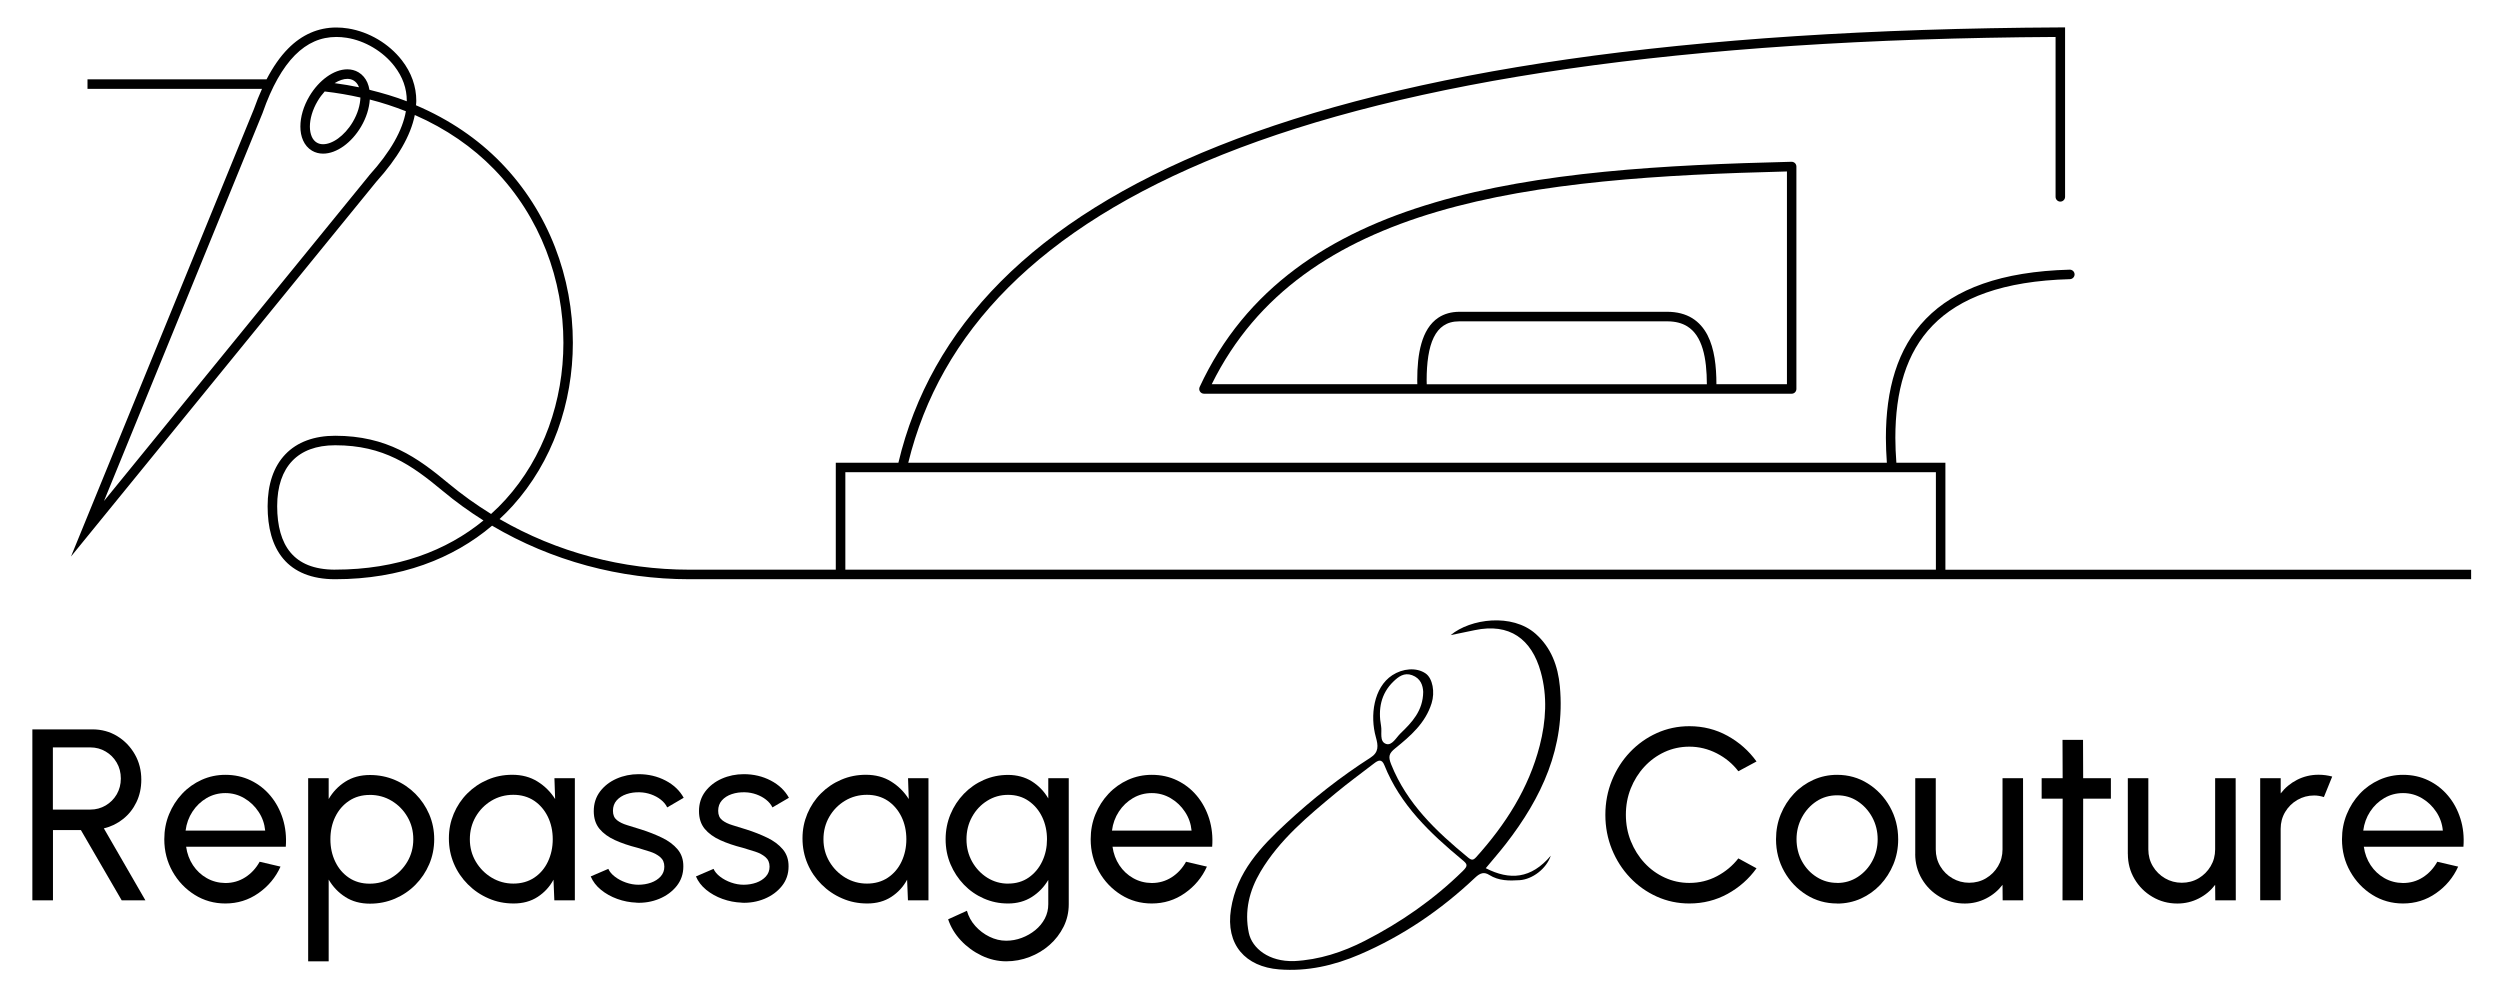
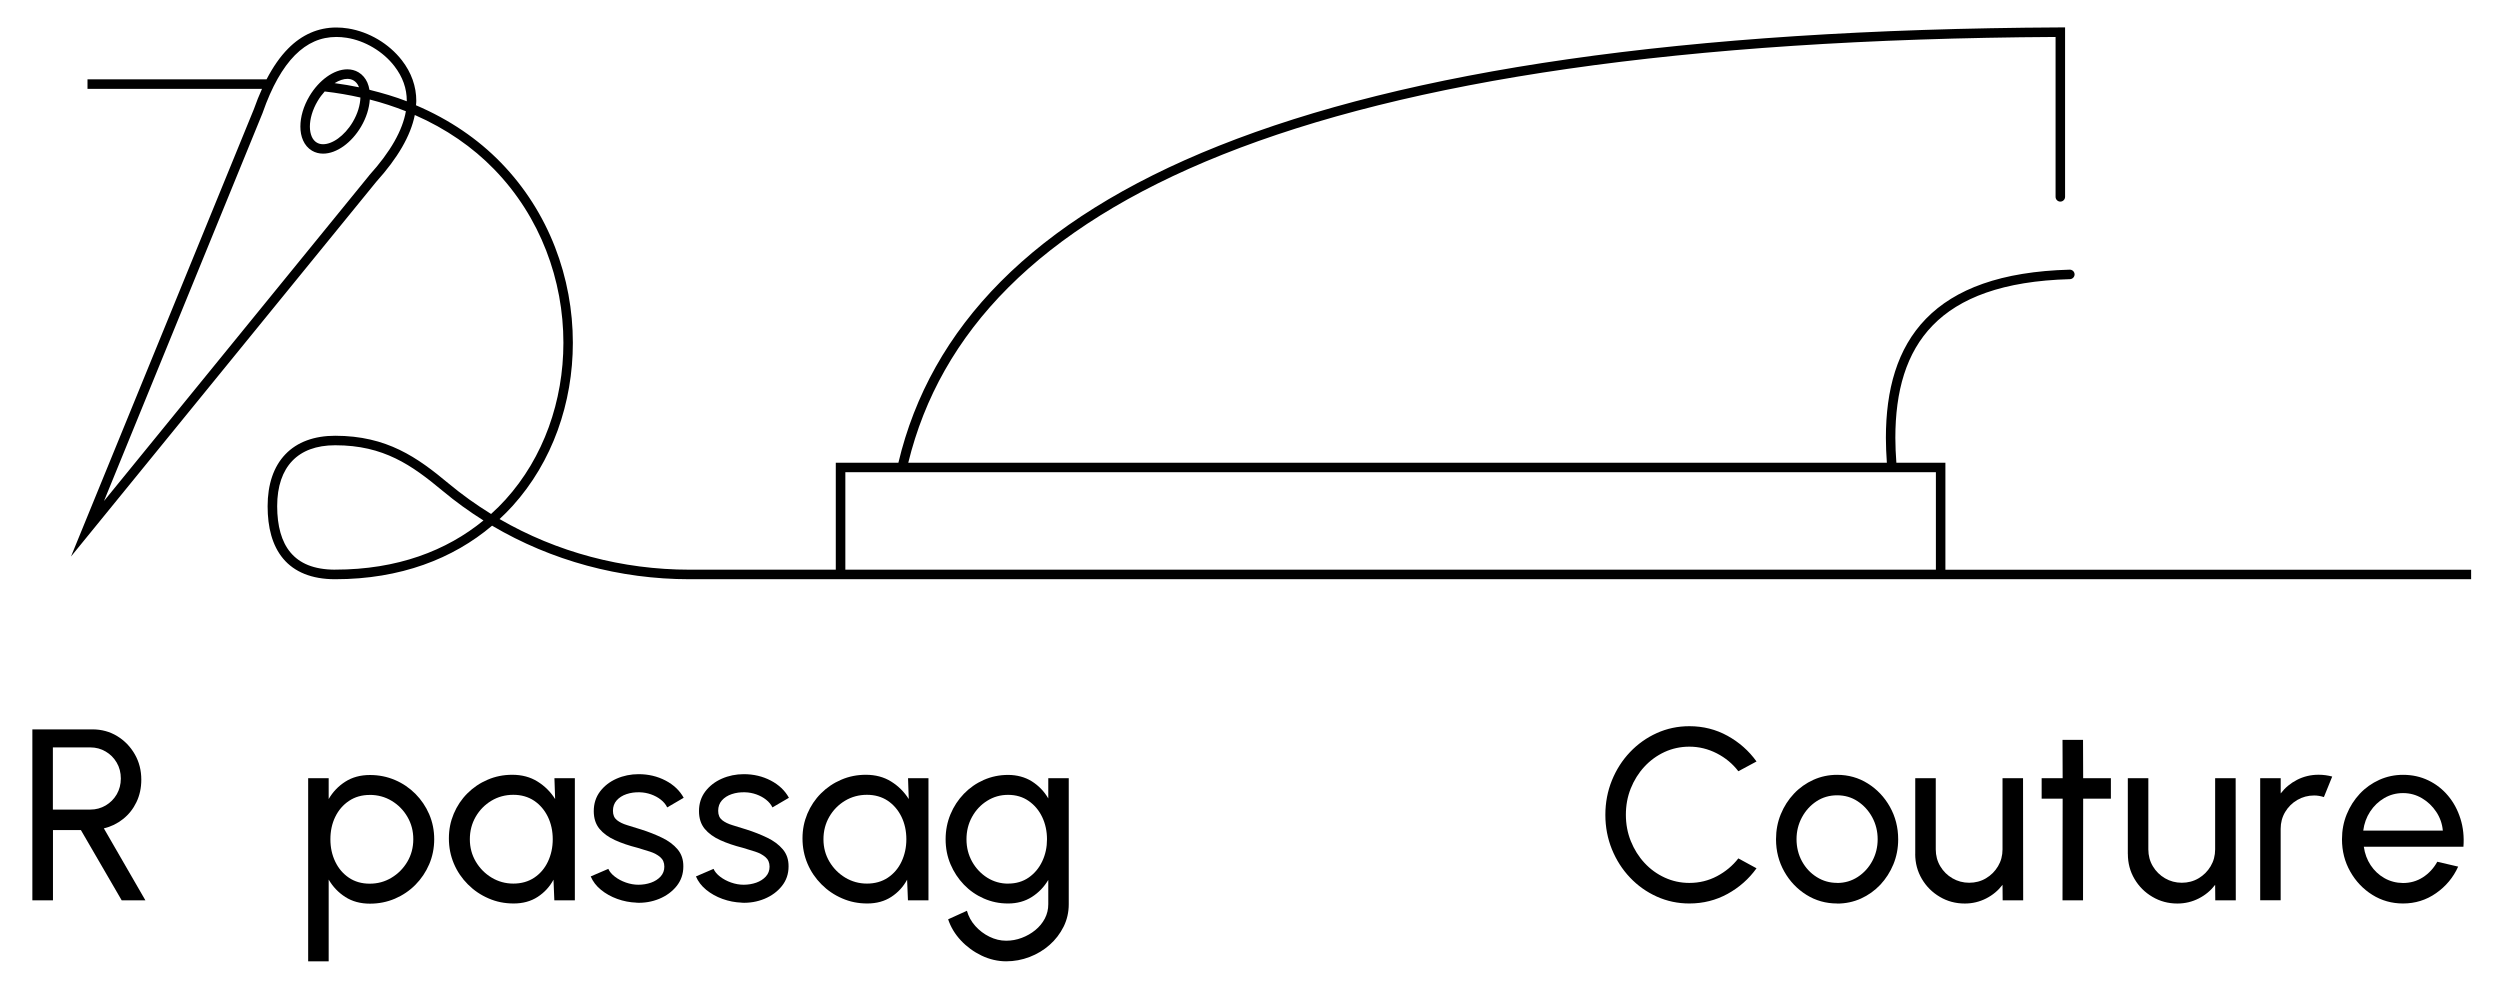
<svg xmlns="http://www.w3.org/2000/svg" id="Calque_1" data-name="Calque 1" viewBox="0 0 565.45 223.32">
  <g>
    <path d="m7.32,203.63v-38.66h13.59c2.06,0,3.93.51,5.59,1.52s2.99,2.38,3.98,4.1c.99,1.72,1.48,3.64,1.48,5.76,0,1.86-.37,3.56-1.1,5.08s-1.74,2.8-3.03,3.82c-1.28,1.02-2.73,1.73-4.34,2.11l9.39,16.27h-5.36l-9.22-15.88h-6.32v15.88h-4.64Zm4.64-20.52h8.48c1.25,0,2.4-.31,3.46-.93,1.05-.62,1.88-1.45,2.5-2.51.61-1.06.93-2.25.93-3.58s-.31-2.55-.93-3.6c-.62-1.06-1.45-1.9-2.5-2.51-1.05-.62-2.2-.93-3.46-.93h-8.48v14.06Z" />
-     <path d="m50.98,204.35c-2.54,0-4.86-.65-6.95-1.96-2.09-1.31-3.76-3.06-5-5.26-1.24-2.2-1.87-4.63-1.87-7.3,0-2.02.36-3.92,1.08-5.67.72-1.76,1.71-3.3,2.97-4.64,1.26-1.34,2.73-2.38,4.41-3.14,1.67-.75,3.46-1.13,5.36-1.13,2.08,0,3.99.42,5.73,1.26,1.74.84,3.23,2,4.47,3.49,1.24,1.49,2.17,3.22,2.79,5.19.61,1.97.84,4.08.67,6.33h-22.54c.22,1.56.74,2.96,1.55,4.18.81,1.22,1.85,2.2,3.11,2.91,1.26.72,2.66,1.09,4.21,1.11,1.66,0,3.15-.43,4.5-1.29s2.43-2.03,3.26-3.52l4.72,1.1c-1.1,2.45-2.77,4.45-5,6.01s-4.72,2.33-7.48,2.33Zm-9.01-16.49h18.01c-.15-1.55-.64-2.96-1.49-4.24-.84-1.28-1.92-2.31-3.23-3.08-1.31-.77-2.73-1.16-4.28-1.16s-2.96.38-4.25,1.13c-1.29.76-2.35,1.77-3.19,3.05s-1.36,2.71-1.56,4.29Z" />
    <path d="m74.34,217.44h-4.64v-41.43h4.64v4.72c.94-1.62,2.19-2.93,3.76-3.93,1.56-1,3.42-1.51,5.58-1.51,2.01,0,3.89.38,5.65,1.13s3.3,1.8,4.63,3.13c1.32,1.34,2.37,2.88,3.12,4.63.75,1.75,1.13,3.63,1.13,5.63s-.38,3.9-1.13,5.66c-.76,1.77-1.8,3.32-3.12,4.65-1.32,1.34-2.87,2.38-4.63,3.14-1.76.75-3.64,1.13-5.65,1.13-2.15,0-4.01-.5-5.58-1.51-1.56-1-2.82-2.32-3.76-3.94v18.48Zm9.28-37.64c-1.78,0-3.35.45-4.69,1.35s-2.38,2.11-3.11,3.62-1.09,3.19-1.09,5.05.36,3.53,1.09,5.06,1.76,2.74,3.09,3.64,2.9,1.35,4.71,1.35,3.42-.44,4.92-1.34c1.49-.89,2.69-2.1,3.59-3.62.9-1.52,1.35-3.22,1.35-5.1s-.44-3.52-1.32-5.04c-.88-1.52-2.07-2.73-3.56-3.63s-3.15-1.35-4.97-1.35Z" />
    <path d="m125.38,176.02h4.64v27.62h-4.64l-.19-4.67c-.86,1.6-2.06,2.9-3.58,3.89-1.52.99-3.33,1.49-5.42,1.49s-3.92-.38-5.69-1.15c-1.77-.76-3.33-1.82-4.68-3.18-1.35-1.35-2.41-2.91-3.16-4.68-.75-1.77-1.13-3.67-1.13-5.71s.37-3.83,1.1-5.58c.74-1.75,1.76-3.28,3.08-4.6,1.32-1.32,2.84-2.35,4.58-3.09,1.73-.75,3.59-1.12,5.58-1.12,2.17,0,4.08.51,5.71,1.53,1.64,1.02,2.96,2.34,3.98,3.96l-.16-4.72Zm-9.28,23.83c1.82,0,3.4-.45,4.74-1.34,1.33-.89,2.37-2.1,3.09-3.63s1.09-3.21,1.09-5.06-.37-3.58-1.11-5.09-1.77-2.72-3.1-3.62c-1.34-.89-2.91-1.34-4.71-1.34s-3.48.45-4.97,1.35-2.67,2.11-3.55,3.63c-.87,1.52-1.31,3.21-1.31,5.07s.45,3.55,1.35,5.07c.9,1.52,2.1,2.72,3.59,3.62,1.49.89,3.12,1.34,4.89,1.34Z" />
    <path d="m143.97,204.16c-1.49-.05-2.94-.33-4.35-.84-1.41-.51-2.64-1.2-3.7-2.07-1.06-.87-1.83-1.88-2.31-3.02l3.98-1.71c.28.63.77,1.22,1.49,1.77.72.55,1.54.99,2.48,1.32.94.33,1.89.5,2.84.5,1.01,0,1.96-.16,2.85-.47.88-.31,1.61-.78,2.17-1.39.56-.62.84-1.36.84-2.22,0-.92-.31-1.64-.93-2.17-.62-.53-1.39-.94-2.32-1.24s-1.88-.59-2.83-.87c-1.9-.48-3.59-1.05-5.08-1.73s-2.66-1.53-3.52-2.57c-.85-1.04-1.28-2.37-1.28-3.99,0-1.71.48-3.19,1.42-4.44.95-1.25,2.2-2.22,3.74-2.9,1.55-.68,3.21-1.02,4.97-1.02,2.22,0,4.26.48,6.1,1.44,1.84.96,3.21,2.26,4.11,3.9l-3.73,2.18c-.31-.66-.79-1.24-1.44-1.75-.64-.51-1.38-.9-2.21-1.2-.83-.29-1.68-.45-2.54-.47-1.07-.04-2.07.1-3,.41-.93.31-1.68.79-2.24,1.42-.56.64-.84,1.42-.84,2.36s.3,1.62.89,2.1c.6.48,1.38.86,2.35,1.15.97.28,2.02.61,3.16.98,1.68.53,3.24,1.15,4.69,1.85,1.46.7,2.63,1.57,3.52,2.62.89,1.05,1.33,2.35,1.31,3.89,0,1.69-.51,3.17-1.52,4.43-1.01,1.26-2.33,2.22-3.94,2.89-1.61.66-3.34.96-5.18.88Z" />
    <path d="m167.77,204.16c-1.49-.05-2.94-.33-4.35-.84-1.41-.51-2.64-1.2-3.7-2.07-1.06-.87-1.83-1.88-2.31-3.02l3.98-1.71c.28.63.77,1.22,1.49,1.77.72.55,1.54.99,2.48,1.32.94.33,1.89.5,2.84.5,1.01,0,1.96-.16,2.85-.47.88-.31,1.61-.78,2.17-1.39.56-.62.84-1.36.84-2.22,0-.92-.31-1.64-.93-2.17-.62-.53-1.39-.94-2.32-1.24s-1.88-.59-2.83-.87c-1.9-.48-3.59-1.05-5.08-1.73s-2.66-1.53-3.52-2.57c-.85-1.04-1.28-2.37-1.28-3.99,0-1.71.48-3.19,1.42-4.44.95-1.25,2.2-2.22,3.74-2.9,1.55-.68,3.21-1.02,4.97-1.02,2.22,0,4.26.48,6.1,1.44,1.84.96,3.21,2.26,4.11,3.9l-3.73,2.18c-.31-.66-.79-1.24-1.44-1.75-.64-.51-1.38-.9-2.21-1.2-.83-.29-1.68-.45-2.54-.47-1.07-.04-2.07.1-3,.41-.93.31-1.68.79-2.24,1.42-.56.64-.84,1.42-.84,2.36s.3,1.62.89,2.1c.6.48,1.38.86,2.35,1.15.97.28,2.02.61,3.16.98,1.68.53,3.24,1.15,4.69,1.85,1.46.7,2.63,1.57,3.52,2.62.89,1.05,1.33,2.35,1.31,3.89,0,1.69-.51,3.17-1.52,4.43-1.01,1.26-2.33,2.22-3.94,2.89-1.61.66-3.34.96-5.18.88Z" />
    <path d="m205.36,176.02h4.64v27.62h-4.64l-.19-4.67c-.86,1.6-2.06,2.9-3.58,3.89-1.52.99-3.33,1.49-5.42,1.49s-3.92-.38-5.69-1.15c-1.77-.76-3.33-1.82-4.68-3.18-1.35-1.35-2.41-2.91-3.16-4.68-.75-1.77-1.13-3.67-1.13-5.71s.37-3.83,1.1-5.58c.74-1.75,1.76-3.28,3.08-4.6,1.32-1.32,2.84-2.35,4.58-3.09,1.73-.75,3.59-1.12,5.58-1.12,2.17,0,4.08.51,5.71,1.53,1.64,1.02,2.96,2.34,3.98,3.96l-.16-4.72Zm-9.28,23.83c1.82,0,3.4-.45,4.74-1.34,1.33-.89,2.37-2.1,3.09-3.63s1.09-3.21,1.09-5.06-.37-3.58-1.11-5.09-1.77-2.72-3.1-3.62c-1.34-.89-2.91-1.34-4.71-1.34s-3.48.45-4.97,1.35-2.67,2.11-3.55,3.63c-.87,1.52-1.31,3.21-1.31,5.07s.45,3.55,1.35,5.07c.9,1.52,2.1,2.72,3.59,3.62,1.49.89,3.12,1.34,4.89,1.34Z" />
    <path d="m237.09,176.02h4.64v28.5c0,1.82-.39,3.52-1.17,5.09-.79,1.57-1.84,2.95-3.16,4.11-1.32,1.17-2.84,2.08-4.53,2.73-1.7.65-3.46.98-5.3.98s-3.77-.43-5.55-1.29c-1.79-.86-3.35-2-4.68-3.42s-2.3-3.02-2.89-4.79l4.25-1.93c.35,1.27.98,2.42,1.89,3.44.92,1.02,1.98,1.83,3.21,2.43,1.23.6,2.48.9,3.77.9,1.21,0,2.39-.21,3.52-.64,1.13-.42,2.16-1.01,3.07-1.75s1.63-1.62,2.16-2.62c.52-1,.78-2.08.78-3.24v-5.5c-.94,1.58-2.17,2.87-3.71,3.85s-3.33,1.48-5.37,1.48-3.78-.38-5.5-1.13-3.22-1.8-4.5-3.13c-1.29-1.34-2.3-2.88-3.04-4.63-.74-1.75-1.1-3.63-1.1-5.64s.37-3.89,1.1-5.65,1.75-3.3,3.04-4.64c1.29-1.33,2.79-2.38,4.5-3.13,1.71-.75,3.54-1.13,5.5-1.13s3.83.49,5.37,1.46c1.54.98,2.78,2.26,3.71,3.86v-4.58Zm-9.06,23.83c1.79,0,3.34-.46,4.66-1.38,1.31-.92,2.33-2.14,3.05-3.67.72-1.53,1.07-3.18,1.07-4.97s-.36-3.52-1.09-5.04c-.73-1.52-1.75-2.73-3.07-3.64-1.31-.91-2.86-1.37-4.63-1.37s-3.31.45-4.75,1.35-2.57,2.11-3.41,3.63c-.84,1.52-1.26,3.21-1.26,5.07s.43,3.55,1.28,5.07c.86,1.52,2,2.72,3.42,3.62,1.43.89,3,1.34,4.71,1.34Z" />
-     <path d="m260.51,204.35c-2.54,0-4.86-.65-6.95-1.96-2.09-1.31-3.76-3.06-5-5.26-1.24-2.2-1.87-4.63-1.87-7.3,0-2.02.36-3.92,1.08-5.67.72-1.76,1.71-3.3,2.97-4.64,1.26-1.34,2.73-2.38,4.41-3.14,1.67-.75,3.46-1.13,5.36-1.13,2.08,0,3.99.42,5.73,1.26,1.74.84,3.23,2,4.47,3.49,1.24,1.49,2.17,3.22,2.79,5.19.61,1.97.84,4.08.67,6.33h-22.54c.22,1.56.74,2.96,1.55,4.18.81,1.22,1.85,2.2,3.11,2.91,1.26.72,2.66,1.09,4.21,1.11,1.66,0,3.15-.43,4.5-1.29s2.43-2.03,3.26-3.52l4.72,1.1c-1.1,2.45-2.77,4.45-5,6.01s-4.72,2.33-7.48,2.33Zm-9.01-16.49h18.01c-.15-1.55-.64-2.96-1.49-4.24-.84-1.28-1.92-2.31-3.23-3.08-1.31-.77-2.73-1.16-4.28-1.16s-2.96.38-4.25,1.13c-1.29.76-2.35,1.77-3.19,3.05s-1.36,2.71-1.56,4.29Z" />
  </g>
  <g>
    <path d="m382.1,204.35c-2.61,0-5.07-.52-7.37-1.56-2.3-1.04-4.32-2.47-6.06-4.31-1.74-1.83-3.1-3.96-4.09-6.39-.98-2.43-1.48-5.02-1.48-7.79s.5-5.36,1.48-7.79c.99-2.43,2.35-4.56,4.09-6.39s3.76-3.27,6.06-4.31,4.76-1.56,7.37-1.56c3.13,0,6.01.73,8.64,2.18,2.63,1.46,4.82,3.39,6.55,5.8l-4.11,2.21c-1.29-1.69-2.91-3.04-4.88-4.05-1.96-1-4.03-1.51-6.2-1.51-2,0-3.88.41-5.62,1.21-1.74.81-3.26,1.92-4.57,3.34s-2.33,3.06-3.07,4.91c-.74,1.86-1.1,3.84-1.1,5.94s.37,4.11,1.12,5.97c.75,1.86,1.77,3.5,3.09,4.92,1.31,1.42,2.84,2.53,4.59,3.33,1.74.8,3.59,1.2,5.56,1.2,2.25,0,4.33-.51,6.26-1.53,1.92-1.02,3.53-2.36,4.82-4.02l4.11,2.24c-1.73,2.41-3.92,4.34-6.55,5.79-2.63,1.44-5.51,2.17-8.64,2.17Z" />
    <path d="m415.52,204.35c-2.54,0-4.86-.65-6.95-1.96-2.09-1.31-3.76-3.06-5-5.26-1.24-2.2-1.87-4.63-1.87-7.3,0-2.02.36-3.92,1.08-5.67.72-1.76,1.71-3.3,2.97-4.64,1.26-1.34,2.73-2.38,4.41-3.14,1.67-.75,3.46-1.13,5.36-1.13,2.54,0,4.86.65,6.94,1.96,2.09,1.31,3.76,3.07,5,5.28,1.24,2.21,1.87,4.66,1.87,7.35,0,2.01-.36,3.88-1.08,5.64-.72,1.75-1.71,3.29-2.96,4.63-1.26,1.33-2.73,2.38-4.39,3.13-1.67.75-3.46,1.13-5.37,1.13Zm0-4.64c1.73,0,3.29-.46,4.68-1.37,1.39-.91,2.49-2.12,3.29-3.62.8-1.5,1.2-3.13,1.2-4.9s-.41-3.46-1.23-4.97c-.82-1.51-1.92-2.71-3.3-3.62s-2.92-1.35-4.64-1.35-3.29.45-4.67,1.36c-1.38.91-2.48,2.12-3.29,3.63-.81,1.51-1.22,3.16-1.22,4.94s.41,3.51,1.24,5.01,1.94,2.69,3.34,3.56c1.4.88,2.93,1.31,4.59,1.31Z" />
    <path d="m433.19,193.14v-17.12h4.64v16.1c0,1.4.34,2.67,1.02,3.81.68,1.14,1.59,2.05,2.75,2.72,1.15.67,2.41,1.01,3.79,1.01s2.67-.33,3.8-1.01c1.13-.67,2.04-1.58,2.72-2.72.68-1.14,1.02-2.41,1.02-3.81v-16.1h4.64l.03,27.62h-4.64l-.03-3.51c-.98,1.29-2.21,2.32-3.7,3.08-1.49.76-3.1,1.15-4.83,1.15-2.07,0-3.95-.5-5.65-1.51-1.7-1-3.06-2.35-4.06-4.05s-1.51-3.58-1.51-5.66Z" />
    <path d="m477.44,180.65h-6.27l-.03,22.98h-4.64l.03-22.98h-4.75v-4.64h4.75l-.03-8.67h4.64l.03,8.67h6.27v4.64Z" />
    <path d="m481.27,193.14v-17.12h4.64v16.1c0,1.4.34,2.67,1.02,3.81.68,1.14,1.6,2.05,2.75,2.72s2.42,1.01,3.8,1.01,2.66-.33,3.8-1.01c1.13-.67,2.04-1.58,2.72-2.72.68-1.14,1.02-2.41,1.02-3.81v-16.1h4.64l.03,27.62h-4.64l-.03-3.51c-.98,1.29-2.21,2.32-3.7,3.08-1.49.76-3.1,1.15-4.84,1.15-2.06,0-3.94-.5-5.64-1.51-1.71-1-3.06-2.35-4.06-4.05-1-1.69-1.5-3.58-1.5-5.66Z" />
    <path d="m511.21,203.63v-27.62h4.64v3.45c.98-1.29,2.21-2.31,3.7-3.08,1.49-.76,3.11-1.15,4.86-1.15,1.06,0,2.1.14,3.09.41l-1.88,4.64c-.76-.24-1.49-.36-2.21-.36-1.38,0-2.65.34-3.8,1.01s-2.07,1.58-2.75,2.72c-.68,1.14-1.02,2.41-1.02,3.81v16.16h-4.64Z" />
    <path d="m543.52,204.35c-2.54,0-4.86-.65-6.95-1.96-2.09-1.31-3.75-3.06-4.99-5.26-1.25-2.2-1.87-4.63-1.87-7.3,0-2.02.36-3.92,1.08-5.67.72-1.76,1.71-3.3,2.96-4.64,1.26-1.34,2.73-2.38,4.41-3.14,1.68-.75,3.46-1.13,5.36-1.13,2.08,0,3.99.42,5.73,1.26,1.74.84,3.23,2,4.47,3.49,1.25,1.49,2.17,3.22,2.79,5.19.62,1.97.84,4.08.67,6.33h-22.53c.22,1.56.74,2.96,1.55,4.18.81,1.22,1.85,2.2,3.1,2.91,1.26.72,2.67,1.09,4.21,1.11,1.66,0,3.16-.43,4.5-1.29s2.43-2.03,3.26-3.52l4.72,1.1c-1.1,2.45-2.77,4.45-5,6.01s-4.72,2.33-7.48,2.33Zm-9-16.49h18c-.14-1.55-.64-2.96-1.49-4.24-.85-1.28-1.93-2.31-3.23-3.08-1.31-.77-2.73-1.16-4.28-1.16s-2.96.38-4.25,1.13c-1.29.76-2.35,1.77-3.19,3.05s-1.35,2.71-1.56,4.29Z" />
  </g>
  <g>
-     <path d="m324.45,45.82c-23.62,6.94-42.75,19.36-53.11,41.7-.15.33-.13.72.07,1.03.2.31.54.5.91.5h114.82s0,0,0,0,0,0,0,0h18.1c.29,0,.56-.11.76-.32.2-.2.31-.47.31-.76v-50.3c0-.29-.12-.57-.32-.77-.21-.2-.49-.31-.78-.31-28.92.7-57.12,2.27-80.75,9.22Zm-1.75,41.08c0-.3-.02-.6-.02-.9,0-3.87.45-7.35,1.61-9.69.58-1.18,1.31-2.06,2.23-2.67.92-.61,2.06-.96,3.57-.96h46.98c1.93,0,3.38.42,4.53,1.12,1.71,1.05,2.82,2.8,3.52,5.12.69,2.28.93,5.07.94,7.99h-63.37Zm81.45,0h-15.93c-.01-4.06-.43-8-2.02-11.1-.81-1.56-1.94-2.9-3.46-3.84-1.52-.93-3.41-1.44-5.65-1.44h-46.98c-1.85,0-3.46.46-4.76,1.32-1.96,1.29-3.15,3.39-3.85,5.83-.71,2.45-.95,5.3-.95,8.33,0,.3.01.6.02.9h-46.5c10.21-20.68,28.28-32.32,51-39.02,22.98-6.76,50.61-8.39,79.1-9.1v48.12Z" />
    <path d="m440.01,128.85v-24.19h-11.09c-.14-1.92-.23-3.8-.23-5.62,0-10.54,2.42-19.26,8.46-25.45,6.03-6.2,15.84-10.04,31.03-10.45.59-.02,1.06-.51,1.05-1.1-.02-.59-.51-1.06-1.1-1.05-15.49.41-25.95,4.36-32.51,11.1-6.56,6.74-9.07,16.11-9.07,26.95,0,1.83.09,3.71.22,5.62h-221.34c7.21-29.43,29.51-53.1,71.07-69.69,42-16.75,103.58-26.13,188.43-26.61v36.16c0,.59.48,1.08,1.07,1.08.59,0,1.08-.48,1.08-1.08h0s0-38.32,0-38.32h-1.08c-85.57.42-147.7,9.8-190.3,26.77-42.19,16.8-65.25,41.22-72.5,71.69h-14.16v24.19h-33.09c-15.16,0-30-3.94-42.96-11.45,1.02-.95,2-1.92,2.93-2.95,9.05-9.99,13.65-23.35,13.65-36.92,0-14.61-5.34-29.52-16.3-40.77-5.14-5.28-11.56-9.7-19.18-12.95.02-.32.07-.65.07-.97,0-3.31-1.11-6.42-3.26-9.2l-.85.66.85-.66c-2.93-3.77-7.43-6.44-12.14-7.2-.92-.15-1.82-.22-2.7-.22-4.1,0-7.8,1.63-10.89,4.77-1.81,1.82-3.42,4.16-4.88,6.96H19.79v2.15h39.47c-.65,1.43-1.26,2.96-1.84,4.6L16.06,125.87,85.11,41.11c4.84-5.37,7.77-10.38,8.71-15.1,7.12,3.12,13.11,7.3,17.92,12.25,10.54,10.82,15.69,25.18,15.69,39.27,0,13.1-4.45,25.94-13.1,35.48-1.02,1.13-2.11,2.21-3.26,3.24-3.34-2.06-6.55-4.35-9.6-6.89-3.53-2.94-7.01-5.64-11.09-7.61-4.08-1.97-8.76-3.19-14.57-3.19-4.73,0-8.61,1.41-11.27,4.2-2.66,2.78-4.01,6.8-4.01,11.75,0,4.74,1.02,8.86,3.52,11.85,2.5,2.99,6.44,4.66,11.76,4.65,14.79,0,26.69-4.66,35.49-12.11,13.44,7.94,28.89,12.11,44.65,12.11h402.97v-2.15h-118.91ZM92.02,22.91c-2.66-1.03-5.51-1.87-8.46-2.6-.1-.58-.25-1.14-.48-1.66-.42-.94-1.09-1.76-2-2.3-.77-.46-1.65-.67-2.52-.67-1.57,0-3.16.64-4.64,1.69-1.47,1.06-2.84,2.55-3.93,4.38-1.36,2.29-2.05,4.71-2.05,6.87,0,1.14.19,2.21.62,3.16.42.94,1.09,1.76,2,2.3h0c.77.46,1.64.67,2.52.67,1.57,0,3.16-.64,4.64-1.69,1.47-1.06,2.84-2.55,3.93-4.39,1.21-2.05,1.86-4.18,1.99-6.16,2.87.73,5.58,1.63,8.16,2.65-.73,4.27-3.43,9.14-8.32,14.53v.02S23.52,113.32,23.52,113.32L59.43,25.46v-.02c2.04-5.84,4.5-10.15,7.27-12.95,2.79-2.8,5.84-4.12,9.37-4.13.76,0,1.55.06,2.36.19,4.12.65,8.21,3.08,10.77,6.4h0c1.9,2.47,2.81,5.06,2.81,7.88,0,.03,0,.05,0,.08Zm-21.5,8c-.27-.61-.43-1.39-.43-2.28,0-1.7.57-3.79,1.75-5.77.48-.81,1.03-1.54,1.6-2.17,2.82.32,5.5.79,8.08,1.37-.05,1.65-.6,3.63-1.73,5.53-.94,1.59-2.13,2.87-3.33,3.74-1.2.87-2.42,1.3-3.38,1.29-.55,0-1.01-.12-1.43-.37h0c-.48-.29-.85-.72-1.13-1.33Zm5.17-12.11c1.03-.63,2.04-.97,2.87-.96.54,0,1.01.12,1.43.37.48.29.86.72,1.13,1.33.03.06.04.14.06.2-1.78-.37-3.61-.68-5.49-.93Zm.13,110.05c-4.91-.01-8.07-1.46-10.11-3.88-2.04-2.42-3.01-6.01-3.02-10.47,0-4.57,1.24-7.98,3.42-10.26,2.18-2.27,5.39-3.53,9.71-3.53,5.52,0,9.82,1.13,13.63,2.97,3.82,1.84,7.15,4.42,10.65,7.33,2.94,2.46,6.04,4.69,9.25,6.71-8.34,6.84-19.51,11.12-33.53,11.12Zm362.04,0h-246.66v-22.04h11.49s226.39,0,226.39,0h0s8.78,0,8.78,0v22.04Z" />
  </g>
-   <path d="m328.12,143.64c4.45-3.71,13.89-4.99,19.19-.3,3.54,3.13,5.07,7.29,5.5,11.91,1.27,13.73-4.11,25.19-12.26,35.68-1.4,1.8-2.91,3.52-4.5,5.44,5.42,2.77,10.25,2.44,14.71-2.83-1.01,2.98-4.18,5.35-7.05,5.54-2.36.15-4.72.17-6.88-1.19-1.12-.7-2.01-.5-3.19.62-7.69,7.27-16.34,13.18-26.1,17.37-5.82,2.5-11.85,3.88-18.23,3.38-7.57-.6-12.15-5.54-10.89-13.63,1.31-8.4,6.73-14.08,12.54-19.46,5.9-5.47,12.22-10.45,19.01-14.8,1.94-1.24,1.76-2.73,1.22-4.65-1.35-4.81-.53-11.22,3.72-14,2.32-1.52,5.46-1.85,7.56-.38,1.57,1.11,2.12,4.2,1.33,6.72-1.4,4.49-4.77,7.4-8.21,10.18-1.42,1.15-1.66,1.84-.93,3.66,3.57,8.9,10.21,15.15,17.37,21.04.81.67,1.18.67,1.87-.09,6.63-7.37,11.88-15.54,14.36-25.23,1.41-5.5,1.77-11.14.22-16.67-2.07-7.42-7.05-11.09-14.94-9.42-1.8.38-3.61.75-5.41,1.12Zm-35.44,73.74c5.7-.28,11.03-2.03,16.02-4.59,8.13-4.16,15.57-9.33,22.13-15.76,1.29-1.26,1.06-1.59-.15-2.59-7.22-5.99-13.98-12.39-17.56-21.37-.61-1.52-1.43-1.1-2.34-.4-2.88,2.22-5.82,4.36-8.62,6.68-6.37,5.28-12.76,10.57-17.06,17.81-2.53,4.27-3.68,8.9-2.64,13.85.74,3.49,4.57,6.55,10.2,6.36Zm29.22-60.89c-.07-1.46-.56-3.06-2.52-3.78-1.8-.66-3.1.36-4.21,1.43-2.87,2.77-3.49,6.3-2.8,10.06.26,1.41-.45,3.52,1.13,4.06,1.34.46,2.31-1.47,3.27-2.39,2.55-2.46,5.09-5.07,5.13-9.39Z" />
</svg>